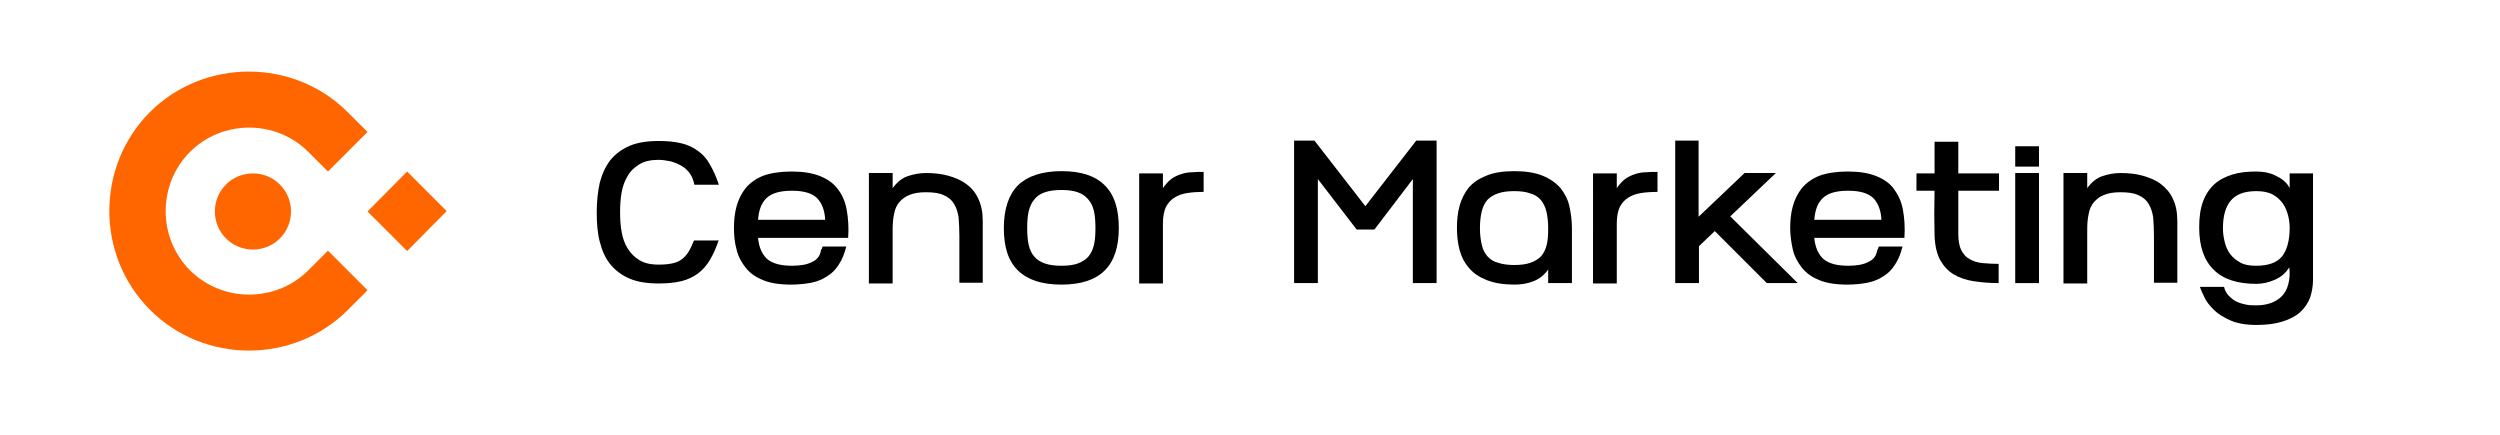
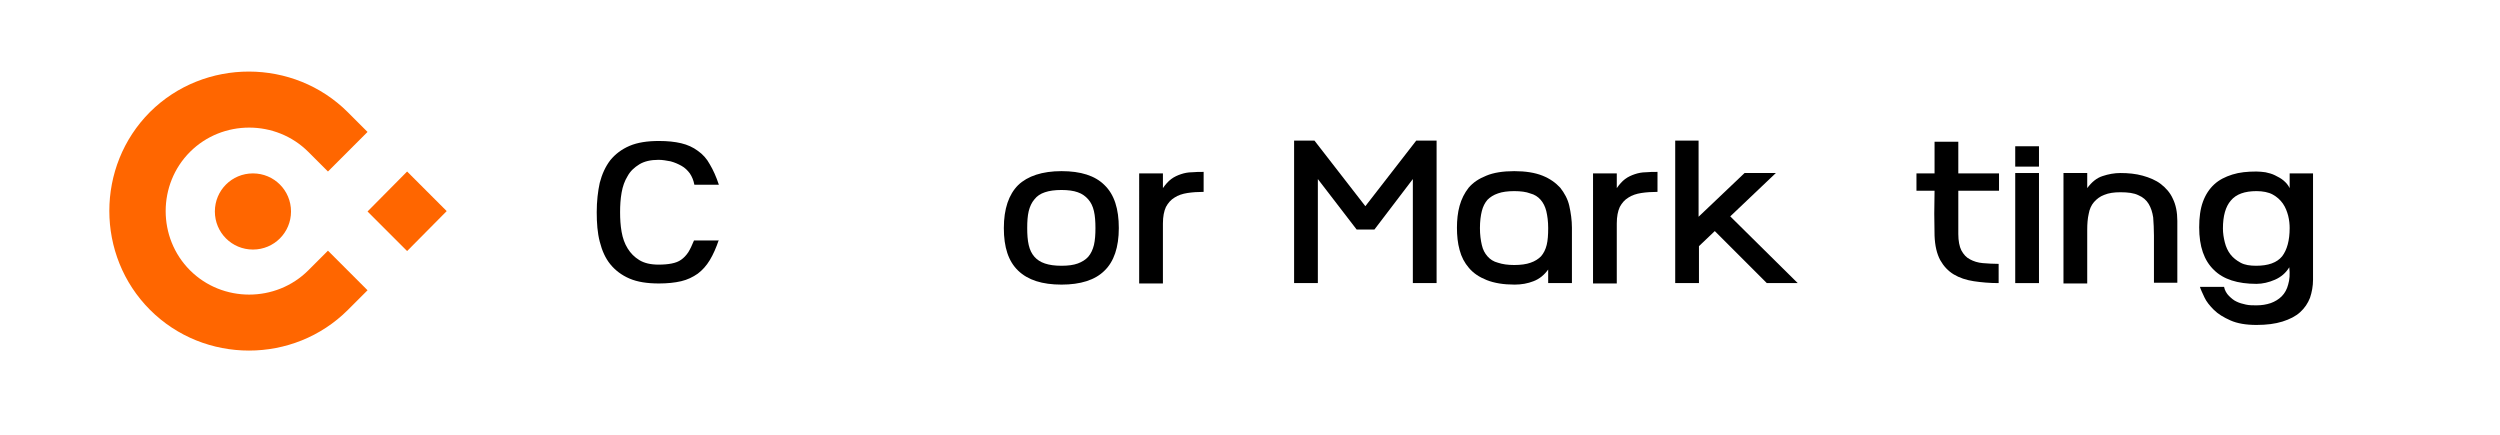
<svg xmlns="http://www.w3.org/2000/svg" version="1.1" id="Layer_1" x="0px" y="0px" viewBox="0 0 663.2 115.4" style="enable-background:new 0 0 663.2 115.4;" xml:space="preserve">
  <style type="text/css">
	.st0{fill-rule:evenodd;clip-rule:evenodd;fill:#FF6600;}
	.st1{clip-path:url(#SVGID_00000000204253156295252300000002638090868895043739_);}
	.st2{clip-path:url(#SVGID_00000158018001602654301030000000003981707474442892_);}
	.st3{clip-path:url(#SVGID_00000175314264826052141800000005909937360418173875_);}
</style>
  <g id="BG">
</g>
  <g>
    <path class="st0" d="M92.3,29.8l5.2,5.2L87,45.5l-5.2-5.2c-8.6-8.6-22.8-8.6-31.4,0c-8.6,8.6-8.6,22.8,0,31.4   c8.6,8.6,22.8,8.6,31.4,0l2.6-2.6l2.6-2.6l10.5,10.5l-5.2,5.2c-14.4,14.4-38.1,14.4-52.5,0l0,0c-14.4-14.4-14.4-38.1,0-52.5l0,0   C54.2,15.4,77.9,15.4,92.3,29.8L92.3,29.8z M108,45.5l10.5,10.5L108,66.6L97.5,56.1L108,45.5L108,45.5z" />
    <path class="st0" d="M67.1,46c5.6,0,10.1,4.5,10.1,10.1c0,5.6-4.5,10.1-10.1,10.1c-5.6,0-10.1-4.5-10.1-10.1   C57,50.5,61.5,46,67.1,46L67.1,46z" />
    <g>
      <defs>
-         <path id="SVGID_1_" d="M33.6,38.1c8.4-7,21-8.2,37.6-3.7c3.9,0.9,7.6,2.9,10.6,5.9l5.2,5.2L97.5,35l-5.2-5.2     c-14.4-14.4-38.1-14.4-52.5,0C37.3,32.3,35.2,35.1,33.6,38.1L33.6,38.1z" />
-       </defs>
+         </defs>
      <clipPath id="SVGID_00000049192781126668153200000013178735872824226234_">
			
		</clipPath>
      <g style="clip-path:url(#SVGID_00000049192781126668153200000013178735872824226234_);">
        <defs>
-           <rect id="SVGID_00000003076511959130057090000011534447947741854856_" x="33.6" y="15.4" width="63.9" height="30.2" />
-         </defs>
+           </defs>
        <clipPath id="SVGID_00000023986141469242175420000012900558900789085885_">
				
			</clipPath>
        <g transform="matrix(1 0 0 1 0 0)" style="clip-path:url(#SVGID_00000023986141469242175420000012900558900789085885_);">
          <image style="overflow:visible;" width="968" height="457" transform="matrix(6.662226e-02 0 0 -6.662226e-02 33.372 45.723)">
				</image>
        </g>
      </g>
    </g>
    <g>
      <defs>
        <path id="SVGID_00000178893045363384914240000013472526436196115584_" d="M71.9,77.5c-13.2,3.6-24.1,5-32.6,4.2     c0.2,0.2,0.4,0.4,0.6,0.6c14.4,14.4,38.1,14.4,52.5,0l5.2-5.2L87,66.6l-2.6,2.6l-2.6,2.6C78.9,74.6,75.5,76.5,71.9,77.5     L71.9,77.5z" />
      </defs>
      <clipPath id="SVGID_00000176758134133822739320000015848069081986031277_">
			
		</clipPath>
      <g style="clip-path:url(#SVGID_00000176758134133822739320000015848069081986031277_);">
        <defs>
          <rect id="SVGID_00000152258786330167750450000008933565374108518301_" x="39.2" y="66.6" width="58.3" height="30.2" />
        </defs>
        <clipPath id="SVGID_00000018929001805842564430000012030800236855143845_">
				
			</clipPath>
        <g transform="matrix(1 0 0 1 0 0)" style="clip-path:url(#SVGID_00000018929001805842564430000012030800236855143845_);">
          <image style="overflow:visible;" width="880" height="457" transform="matrix(6.662226e-02 0 0 -6.662226e-02 39.046 96.931)">
				</image>
        </g>
      </g>
    </g>
    <g>
      <defs>
        <path id="SVGID_00000080174229365033115380000014602627443135270284_" d="M50.3,71.8c-8.6-8.6-8.6-22.8,0-31.4     c5.6-5.6,13.5-7.6,20.8-5.9c-16.6-4.6-29.1-3.3-37.6,3.7c-7.6,13.9-5.7,31.7,5.7,43.6c8.6,0.8,19.5-0.6,32.6-4.2     C64.4,79.5,56.1,77.6,50.3,71.8L50.3,71.8z" />
      </defs>
      <clipPath id="SVGID_00000175301268991889667840000013365749819334438834_">
			
		</clipPath>
      <g style="clip-path:url(#SVGID_00000175301268991889667840000013365749819334438834_);">
        <defs>
          <rect id="SVGID_00000002374219621565142250000003890601310913239733_" x="25.9" y="29.9" width="45.9" height="52.6" />
        </defs>
        <clipPath id="SVGID_00000140708517045468835250000017261833396259124403_">
				
			</clipPath>
        <g transform="matrix(1 0 0 1 0 0)" style="clip-path:url(#SVGID_00000140708517045468835250000017261833396259124403_);">
          <image style="overflow:visible;" width="696" height="794" transform="matrix(6.662226e-02 0 0 -6.662226e-02 25.798 82.695)">
				</image>
        </g>
      </g>
    </g>
  </g>
  <g>
    <path d="M190.7,63.6c-0.7,2.1-1.5,3.9-2.4,5.4c-0.9,1.5-2,2.7-3.2,3.6c-1.3,0.9-2.7,1.6-4.4,2c-1.7,0.4-3.7,0.6-5.9,0.6   c-3.1,0-5.7-0.4-7.8-1.3c-2.1-0.9-3.8-2.2-5.1-3.8c-1.3-1.6-2.2-3.6-2.8-6c-0.6-2.3-0.8-4.9-0.8-7.8c0-2.9,0.3-5.5,0.8-7.8   c0.6-2.3,1.5-4.3,2.8-6c1.3-1.6,3-2.9,5.1-3.8c2.1-0.9,4.7-1.3,7.8-1.3c2.3,0,4.2,0.2,5.9,0.6c1.7,0.4,3.2,1.1,4.4,2   c1.3,0.9,2.4,2.1,3.2,3.6c0.9,1.5,1.7,3.3,2.4,5.4h-6.5c-0.2-1.1-0.6-2.1-1.2-3c-0.6-0.8-1.3-1.5-2.2-2c-0.9-0.5-1.8-0.9-2.9-1.2   c-1.1-0.2-2.1-0.4-3.2-0.4c-2.1,0-3.8,0.4-5.1,1.2c-1.3,0.8-2.4,1.8-3.1,3.1c-0.8,1.3-1.3,2.7-1.6,4.4c-0.3,1.7-0.4,3.4-0.4,5.2   c0,1.8,0.1,3.5,0.4,5.2c0.3,1.7,0.8,3.1,1.6,4.4c0.8,1.3,1.8,2.3,3.1,3.1c1.3,0.8,3,1.2,5.1,1.2c1.4,0,2.5-0.1,3.5-0.3   c1-0.2,1.8-0.5,2.5-1c0.7-0.5,1.3-1.1,1.9-2c0.5-0.8,1-1.9,1.5-3.1H190.7z" />
-     <path d="M210,45.5c3,0,5.5,0.4,7.5,1.2c2,0.8,3.6,1.9,4.7,3.4c1.2,1.5,2,3.3,2.4,5.5c0.4,2.2,0.6,4.7,0.4,7.5h-23.9   c0.2,2.5,1.1,4.4,2.4,5.6c1.4,1.2,3.6,1.8,6.6,1.8c2.2,0,4-0.3,5.3-1c1.4-0.6,2.2-1.7,2.4-3.2c0.2-0.2,0.3-0.5,0.4-0.9h6.3   c-0.5,1.9-1.1,3.5-2,4.8c-0.8,1.3-1.9,2.4-3.1,3.1c-1.2,0.8-2.6,1.4-4.2,1.7c-1.6,0.3-3.4,0.5-5.4,0.5c-3,0-5.5-0.4-7.4-1.2   c-2-0.8-3.5-1.9-4.6-3.3c-1.1-1.4-2-3-2.4-4.8c-0.5-1.8-0.7-3.7-0.7-5.7c0-2,0.2-4,0.7-5.8c0.5-1.8,1.3-3.4,2.4-4.8   c1.2-1.4,2.7-2.5,4.7-3.3C204.5,45.9,207,45.5,210,45.5z M210.1,50.6c-3.1,0-5.3,0.6-6.7,1.9c-1.4,1.3-2.1,3.2-2.3,5.8h17.8   c-0.1-2.5-0.9-4.5-2.2-5.8C215.3,51.2,213.1,50.6,210.1,50.6z" />
-     <path d="M254.5,75.1c0-1,0-2,0-3.1s0-2.2,0-3.3c0-1.1,0-2.2,0-3.2c0-1.1,0-2.1,0-3c0-1.8-0.1-3.3-0.2-4.8c-0.2-1.4-0.6-2.6-1.2-3.6   c-0.6-1-1.5-1.8-2.7-2.3c-1.2-0.6-2.8-0.8-4.8-0.8c-1.7,0-3.1,0.2-4.3,0.7c-1.1,0.4-2,1.1-2.7,1.9c-0.7,0.8-1.2,1.9-1.4,3.1   c-0.3,1.3-0.4,2.7-0.4,4.3v14.2h-6.3V45.9h6.3v4c1.2-1.6,2.5-2.7,4.1-3.2c1.5-0.5,3.1-0.8,4.7-0.8c2.1,0,4.1,0.2,5.9,0.7   c1.8,0.5,3.5,1.2,4.8,2.2c1.4,1,2.5,2.3,3.2,3.9c0.8,1.6,1.2,3.6,1.2,5.9v16.4H254.5z" />
    <path d="M296.8,60.5c0,5.1-1.3,8.9-3.8,11.3c-2.5,2.5-6.4,3.7-11.4,3.7c-5.1,0-8.9-1.2-11.5-3.7s-3.8-6.2-3.8-11.3   c0-5.1,1.3-8.9,3.8-11.4c2.5-2.4,6.4-3.7,11.5-3.7c5.1,0,8.9,1.2,11.4,3.7C295.6,51.6,296.8,55.4,296.8,60.5z M290.6,60.5   c0-1.7-0.1-3.2-0.4-4.5c-0.3-1.3-0.8-2.3-1.5-3.1c-0.7-0.8-1.6-1.5-2.8-1.9c-1.1-0.4-2.6-0.6-4.3-0.6c-1.8,0-3.2,0.2-4.4,0.6   c-1.2,0.4-2.1,1-2.8,1.9c-0.7,0.8-1.2,1.9-1.5,3.1c-0.3,1.3-0.4,2.7-0.4,4.5c0,1.7,0.1,3.2,0.4,4.5c0.3,1.3,0.8,2.3,1.5,3.1   s1.6,1.4,2.8,1.8c1.2,0.4,2.6,0.6,4.4,0.6c1.8,0,3.2-0.2,4.3-0.6s2.1-1,2.8-1.8c0.7-0.8,1.2-1.9,1.5-3.1   C290.5,63.7,290.6,62.2,290.6,60.5z" />
    <path d="M319.3,50.9c-1.5,0-3,0.1-4.3,0.3c-1.3,0.2-2.5,0.6-3.4,1.2c-1,0.6-1.7,1.4-2.3,2.5c-0.5,1.1-0.8,2.5-0.8,4.4v15.9h-6.3V46   h6.3v3.9c0.7-1,1.4-1.8,2.2-2.4c0.8-0.6,1.7-1,2.6-1.3c0.9-0.3,1.9-0.5,2.9-0.5c1-0.1,2-0.1,3.1-0.1V50.9z" />
    <path d="M375.7,37.3h5.4v37.8h-6.3V47.5l-10.2,13.4h-4.7l-10.3-13.4v27.6h-6.3V37.3h5.4l13.5,17.4L375.7,37.3z" />
    <path d="M417,75.1h-6.3v-3.6c-1,1.4-2.3,2.5-3.9,3.1c-1.5,0.6-3.2,0.9-5,0.9c-2.9,0-5.4-0.4-7.4-1.2c-2-0.8-3.5-1.8-4.7-3.2   s-2-2.9-2.5-4.8c-0.5-1.8-0.7-3.8-0.7-5.9c0-2,0.2-4,0.7-5.8s1.3-3.4,2.4-4.8c1.2-1.4,2.7-2.4,4.7-3.2c1.9-0.8,4.4-1.2,7.4-1.2   s5.5,0.4,7.5,1.2c2,0.8,3.5,1.9,4.7,3.2c1.1,1.4,2,3,2.4,4.8s0.7,3.8,0.7,5.8V75.1z M401.7,50.7c-1.7,0-3.2,0.2-4.3,0.6   c-1.2,0.4-2.1,1-2.8,1.7c-0.7,0.8-1.2,1.8-1.5,3c-0.3,1.2-0.5,2.7-0.5,4.5s0.2,3.2,0.5,4.5s0.8,2.2,1.5,3s1.6,1.4,2.8,1.7   c1.2,0.4,2.6,0.6,4.3,0.6c1.7,0,3.2-0.2,4.3-0.6c1.2-0.4,2.1-1,2.8-1.7c0.7-0.8,1.2-1.8,1.5-3c0.3-1.2,0.4-2.7,0.4-4.5   s-0.2-3.2-0.5-4.5c-0.3-1.2-0.8-2.2-1.5-3c-0.7-0.8-1.6-1.4-2.8-1.7C404.9,50.9,403.4,50.7,401.7,50.7z" />
    <path d="M439.7,50.9c-1.5,0-3,0.1-4.3,0.3c-1.3,0.2-2.5,0.6-3.4,1.2c-1,0.6-1.7,1.4-2.3,2.5c-0.5,1.1-0.8,2.5-0.8,4.4v15.9h-6.3V46   h6.3v3.9c0.7-1,1.4-1.8,2.2-2.4c0.8-0.6,1.7-1,2.6-1.3c0.9-0.3,1.9-0.5,2.9-0.5c1-0.1,2-0.1,3.1-0.1V50.9z" />
    <path d="M450.6,37.3v20.2l12.2-11.6h8.3L459,57.4l17.9,17.7h-8.2l-13.8-13.8l-4.2,4v9.8h-6.3V37.3H450.6z" />
-     <path d="M490.2,45.5c3,0,5.5,0.4,7.5,1.2c2,0.8,3.6,1.9,4.7,3.4s2,3.3,2.4,5.5c0.4,2.2,0.6,4.7,0.4,7.5h-23.9   c0.2,2.5,1.1,4.4,2.4,5.6c1.4,1.2,3.6,1.8,6.6,1.8c2.2,0,4-0.3,5.3-1c1.4-0.6,2.2-1.7,2.4-3.2c0.2-0.2,0.3-0.5,0.4-0.9h6.3   c-0.5,1.9-1.1,3.5-2,4.8c-0.8,1.3-1.9,2.4-3.1,3.1c-1.2,0.8-2.6,1.4-4.2,1.7c-1.6,0.3-3.4,0.5-5.4,0.5c-3,0-5.5-0.4-7.4-1.2   c-2-0.8-3.5-1.9-4.6-3.3c-1.1-1.4-2-3-2.4-4.8s-0.7-3.7-0.7-5.7c0-2,0.2-4,0.7-5.8s1.3-3.4,2.4-4.8c1.2-1.4,2.7-2.5,4.7-3.3   C484.7,45.9,487.2,45.5,490.2,45.5z M490.3,50.6c-3.1,0-5.3,0.6-6.7,1.9c-1.4,1.3-2.1,3.2-2.3,5.8h17.8c-0.1-2.5-0.9-4.5-2.2-5.8   C495.5,51.2,493.3,50.6,490.3,50.6z" />
    <path d="M530.1,75.1c-2.3,0-4.5-0.2-6.5-0.5c-2-0.3-3.8-0.9-5.3-1.8c-1.5-0.9-2.7-2.2-3.6-3.8c-0.9-1.7-1.4-3.8-1.5-6.5   c-0.1-3.8-0.1-7.8,0-11.9h-4.8v-4.6h4.8v-8.4h6.3v8.4h10.8v4.6h-10.8v11.5c0,1.8,0.3,3.3,0.8,4.3c0.6,1.1,1.3,1.9,2.3,2.4   c0.9,0.5,2.1,0.9,3.4,1c1.3,0.1,2.7,0.2,4.2,0.2V75.1z" />
    <path d="M534.6,44.2v-5.4h6.3v5.4H534.6z M534.6,75.1V45.9h6.3v29.2H534.6z" />
    <path d="M571.4,75.1c0-1,0-2,0-3.1s0-2.2,0-3.3c0-1.1,0-2.2,0-3.2c0-1.1,0-2.1,0-3c0-1.8-0.1-3.3-0.2-4.8c-0.2-1.4-0.6-2.6-1.2-3.6   c-0.6-1-1.5-1.8-2.7-2.3c-1.2-0.6-2.8-0.8-4.8-0.8c-1.7,0-3.1,0.2-4.3,0.7c-1.1,0.4-2,1.1-2.7,1.9c-0.7,0.8-1.2,1.9-1.4,3.1   c-0.3,1.3-0.4,2.7-0.4,4.3v14.2h-6.3V45.9h6.3v4c1.2-1.6,2.5-2.7,4.1-3.2c1.5-0.5,3.1-0.8,4.7-0.8c2.1,0,4.1,0.2,5.9,0.7   c1.8,0.5,3.5,1.2,4.8,2.2s2.5,2.3,3.2,3.9c0.8,1.6,1.2,3.6,1.2,5.9v16.4H571.4z" />
    <path d="M607.3,46h6.3v28.2c0,1.7-0.3,3.3-0.8,4.8c-0.6,1.5-1.4,2.7-2.6,3.8c-1.2,1.1-2.8,1.9-4.7,2.5c-1.9,0.6-4.2,0.9-6.9,0.9   c-2.8,0-5.1-0.4-6.9-1.2c-1.8-0.8-3.3-1.7-4.4-2.8s-2-2.2-2.5-3.3s-1-2.1-1.2-2.8h6.4c0.2,1,0.7,1.8,1.3,2.4c0.6,0.6,1.3,1.2,2,1.5   c0.8,0.4,1.6,0.6,2.5,0.8s1.8,0.2,2.8,0.2c1.4,0,2.6-0.2,3.8-0.6c1.1-0.4,2.1-1,2.9-1.8s1.4-1.9,1.7-3.1c0.4-1.3,0.5-2.8,0.3-4.6   c-0.9,1.5-2.2,2.6-3.8,3.3c-1.6,0.7-3.3,1.1-4.9,1.1c-5,0-8.8-1.2-11.3-3.7c-2.6-2.5-3.9-6.2-3.9-11.3c0-2.6,0.3-4.9,1-6.8   c0.7-1.9,1.7-3.4,3-4.6c1.3-1.2,2.9-2,4.8-2.6c1.9-0.6,4-0.8,6.4-0.8c0.8,0,1.6,0.1,2.4,0.2c0.9,0.2,1.7,0.4,2.5,0.8   c0.8,0.4,1.6,0.8,2.3,1.4c0.7,0.6,1.2,1.2,1.6,2V46z M607.4,60.5c0-1-0.1-2.1-0.4-3.3c-0.3-1.1-0.7-2.2-1.4-3.2   c-0.7-1-1.6-1.8-2.7-2.4c-1.1-0.6-2.6-0.9-4.3-0.9c-3.1,0-5.4,0.8-6.8,2.5c-1.4,1.6-2.1,4.1-2.1,7.4c0,1.3,0.2,2.5,0.5,3.7   c0.3,1.2,0.8,2.3,1.5,3.2c0.7,0.9,1.6,1.6,2.7,2.2c1.1,0.6,2.5,0.8,4.1,0.8c3.2,0,5.5-0.8,6.9-2.5   C606.7,66.3,607.4,63.8,607.4,60.5z" />
  </g>
</svg>